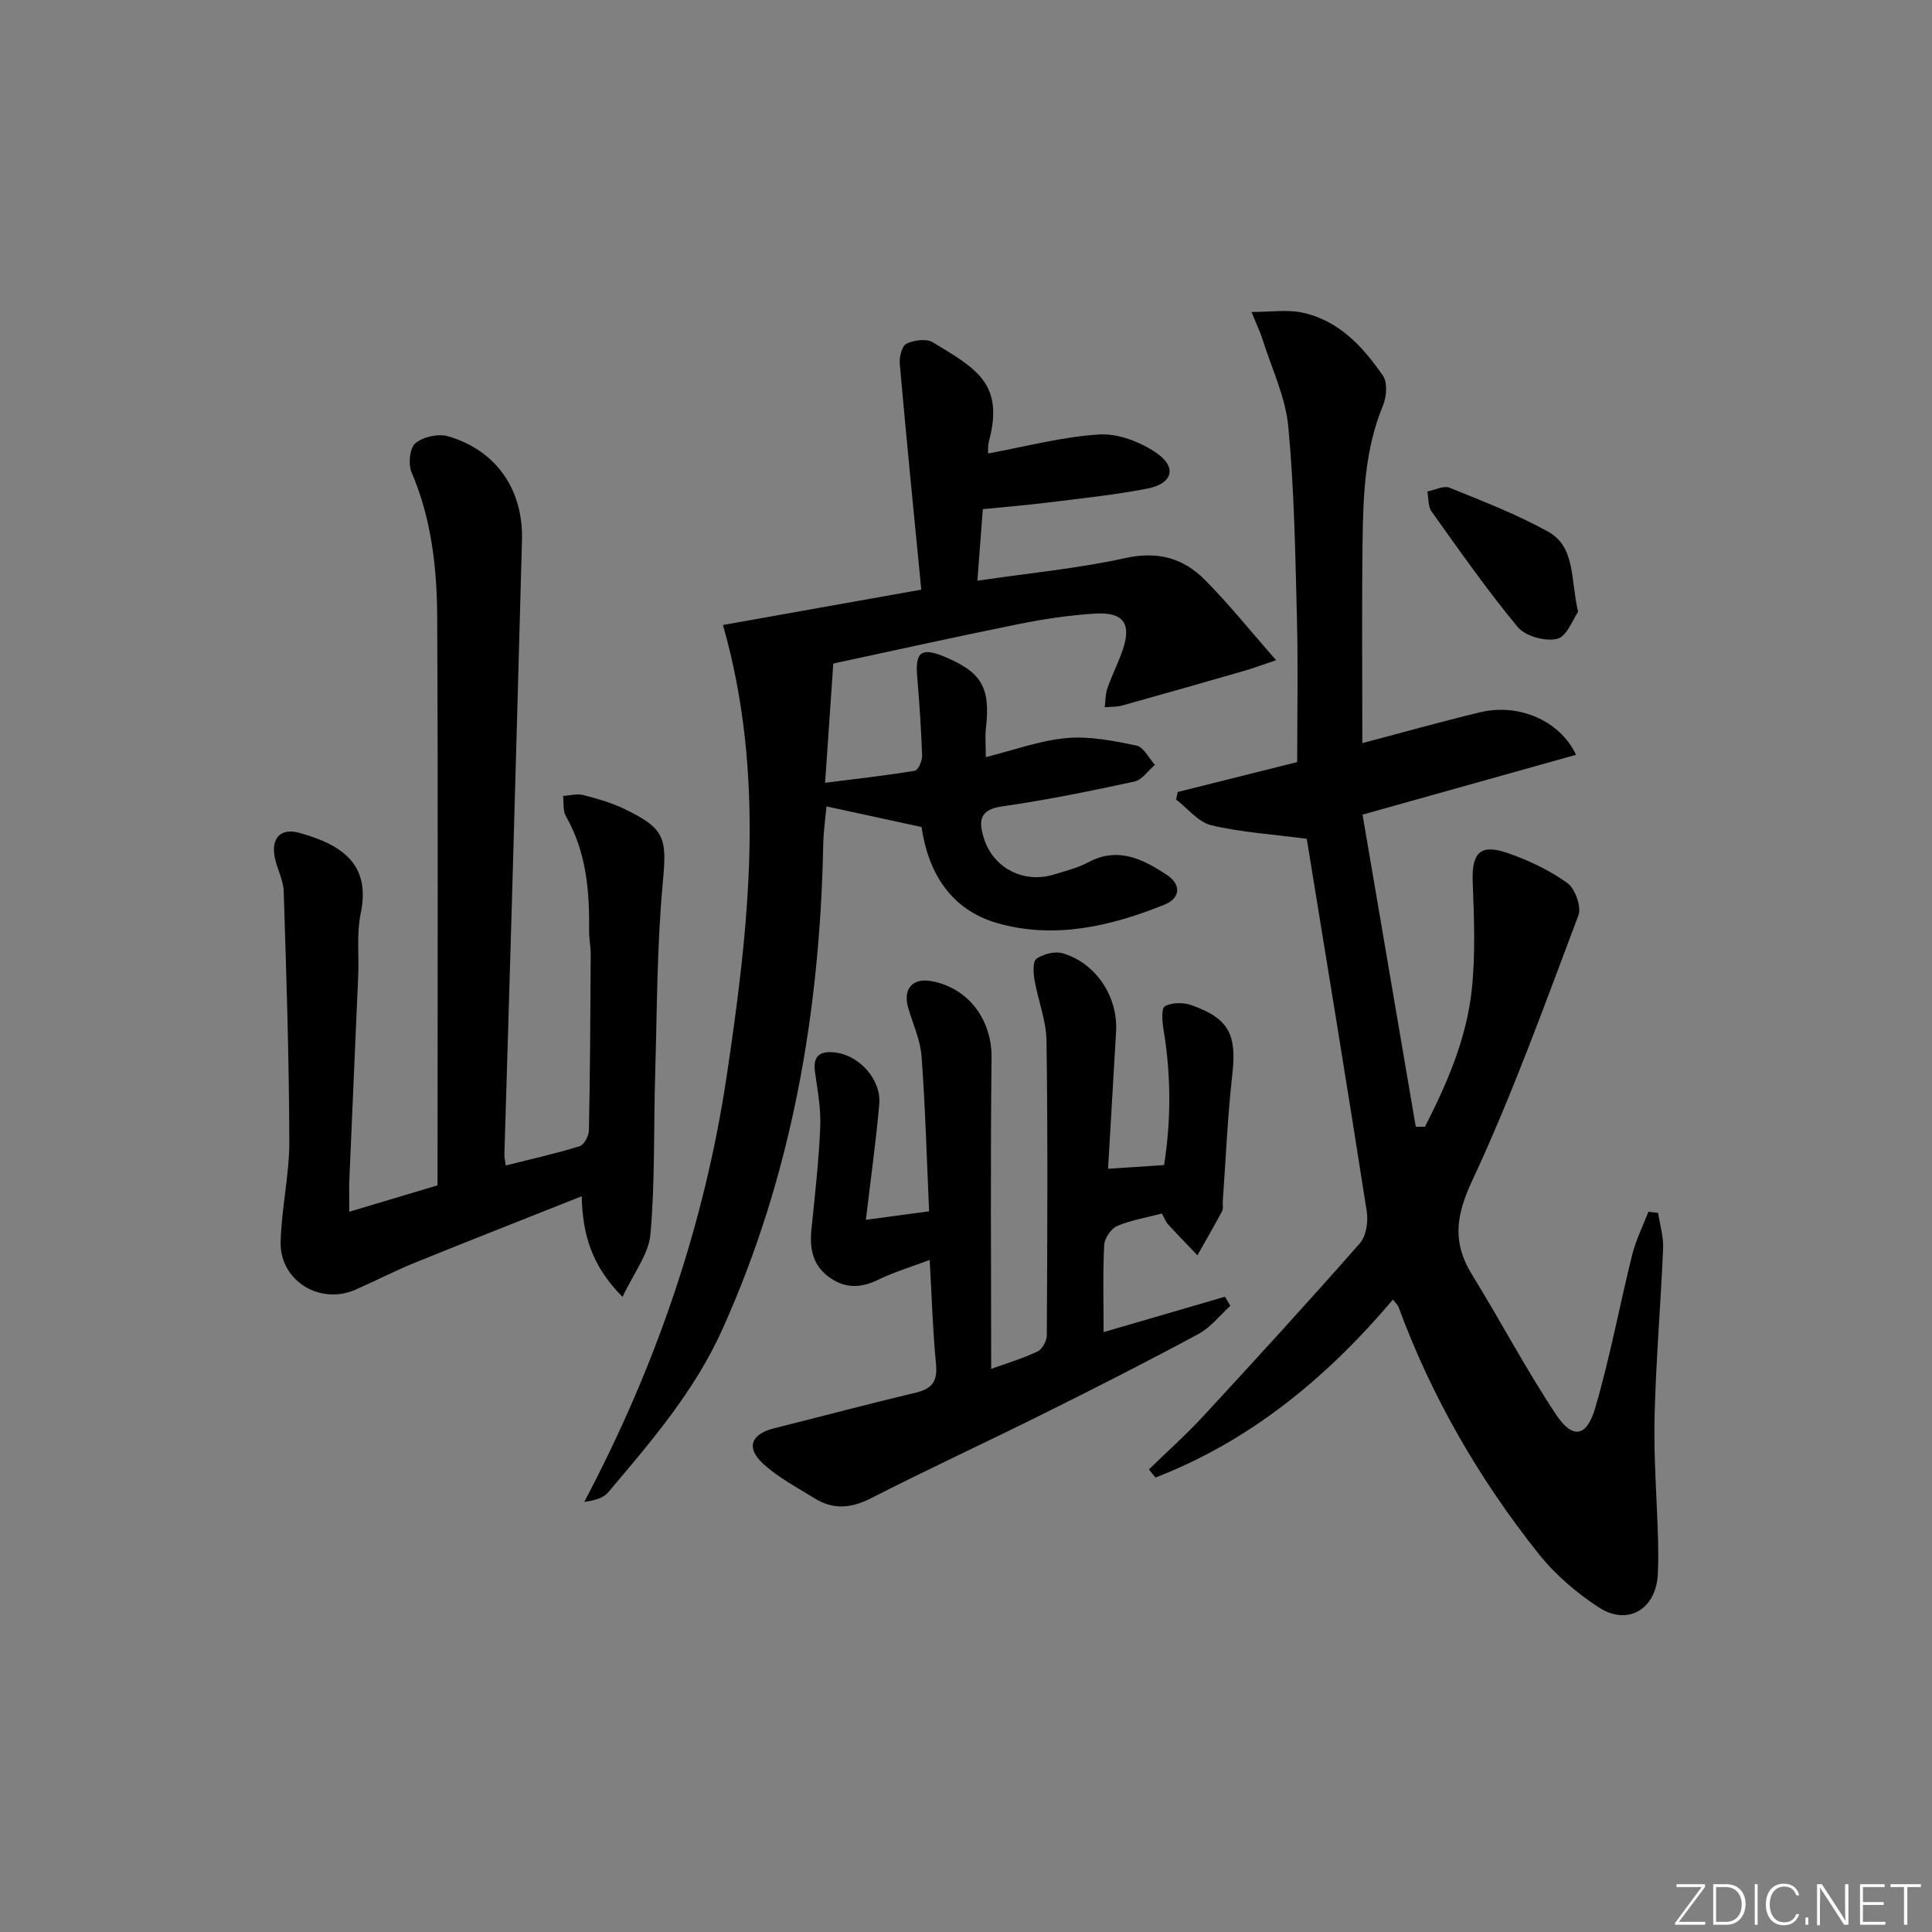
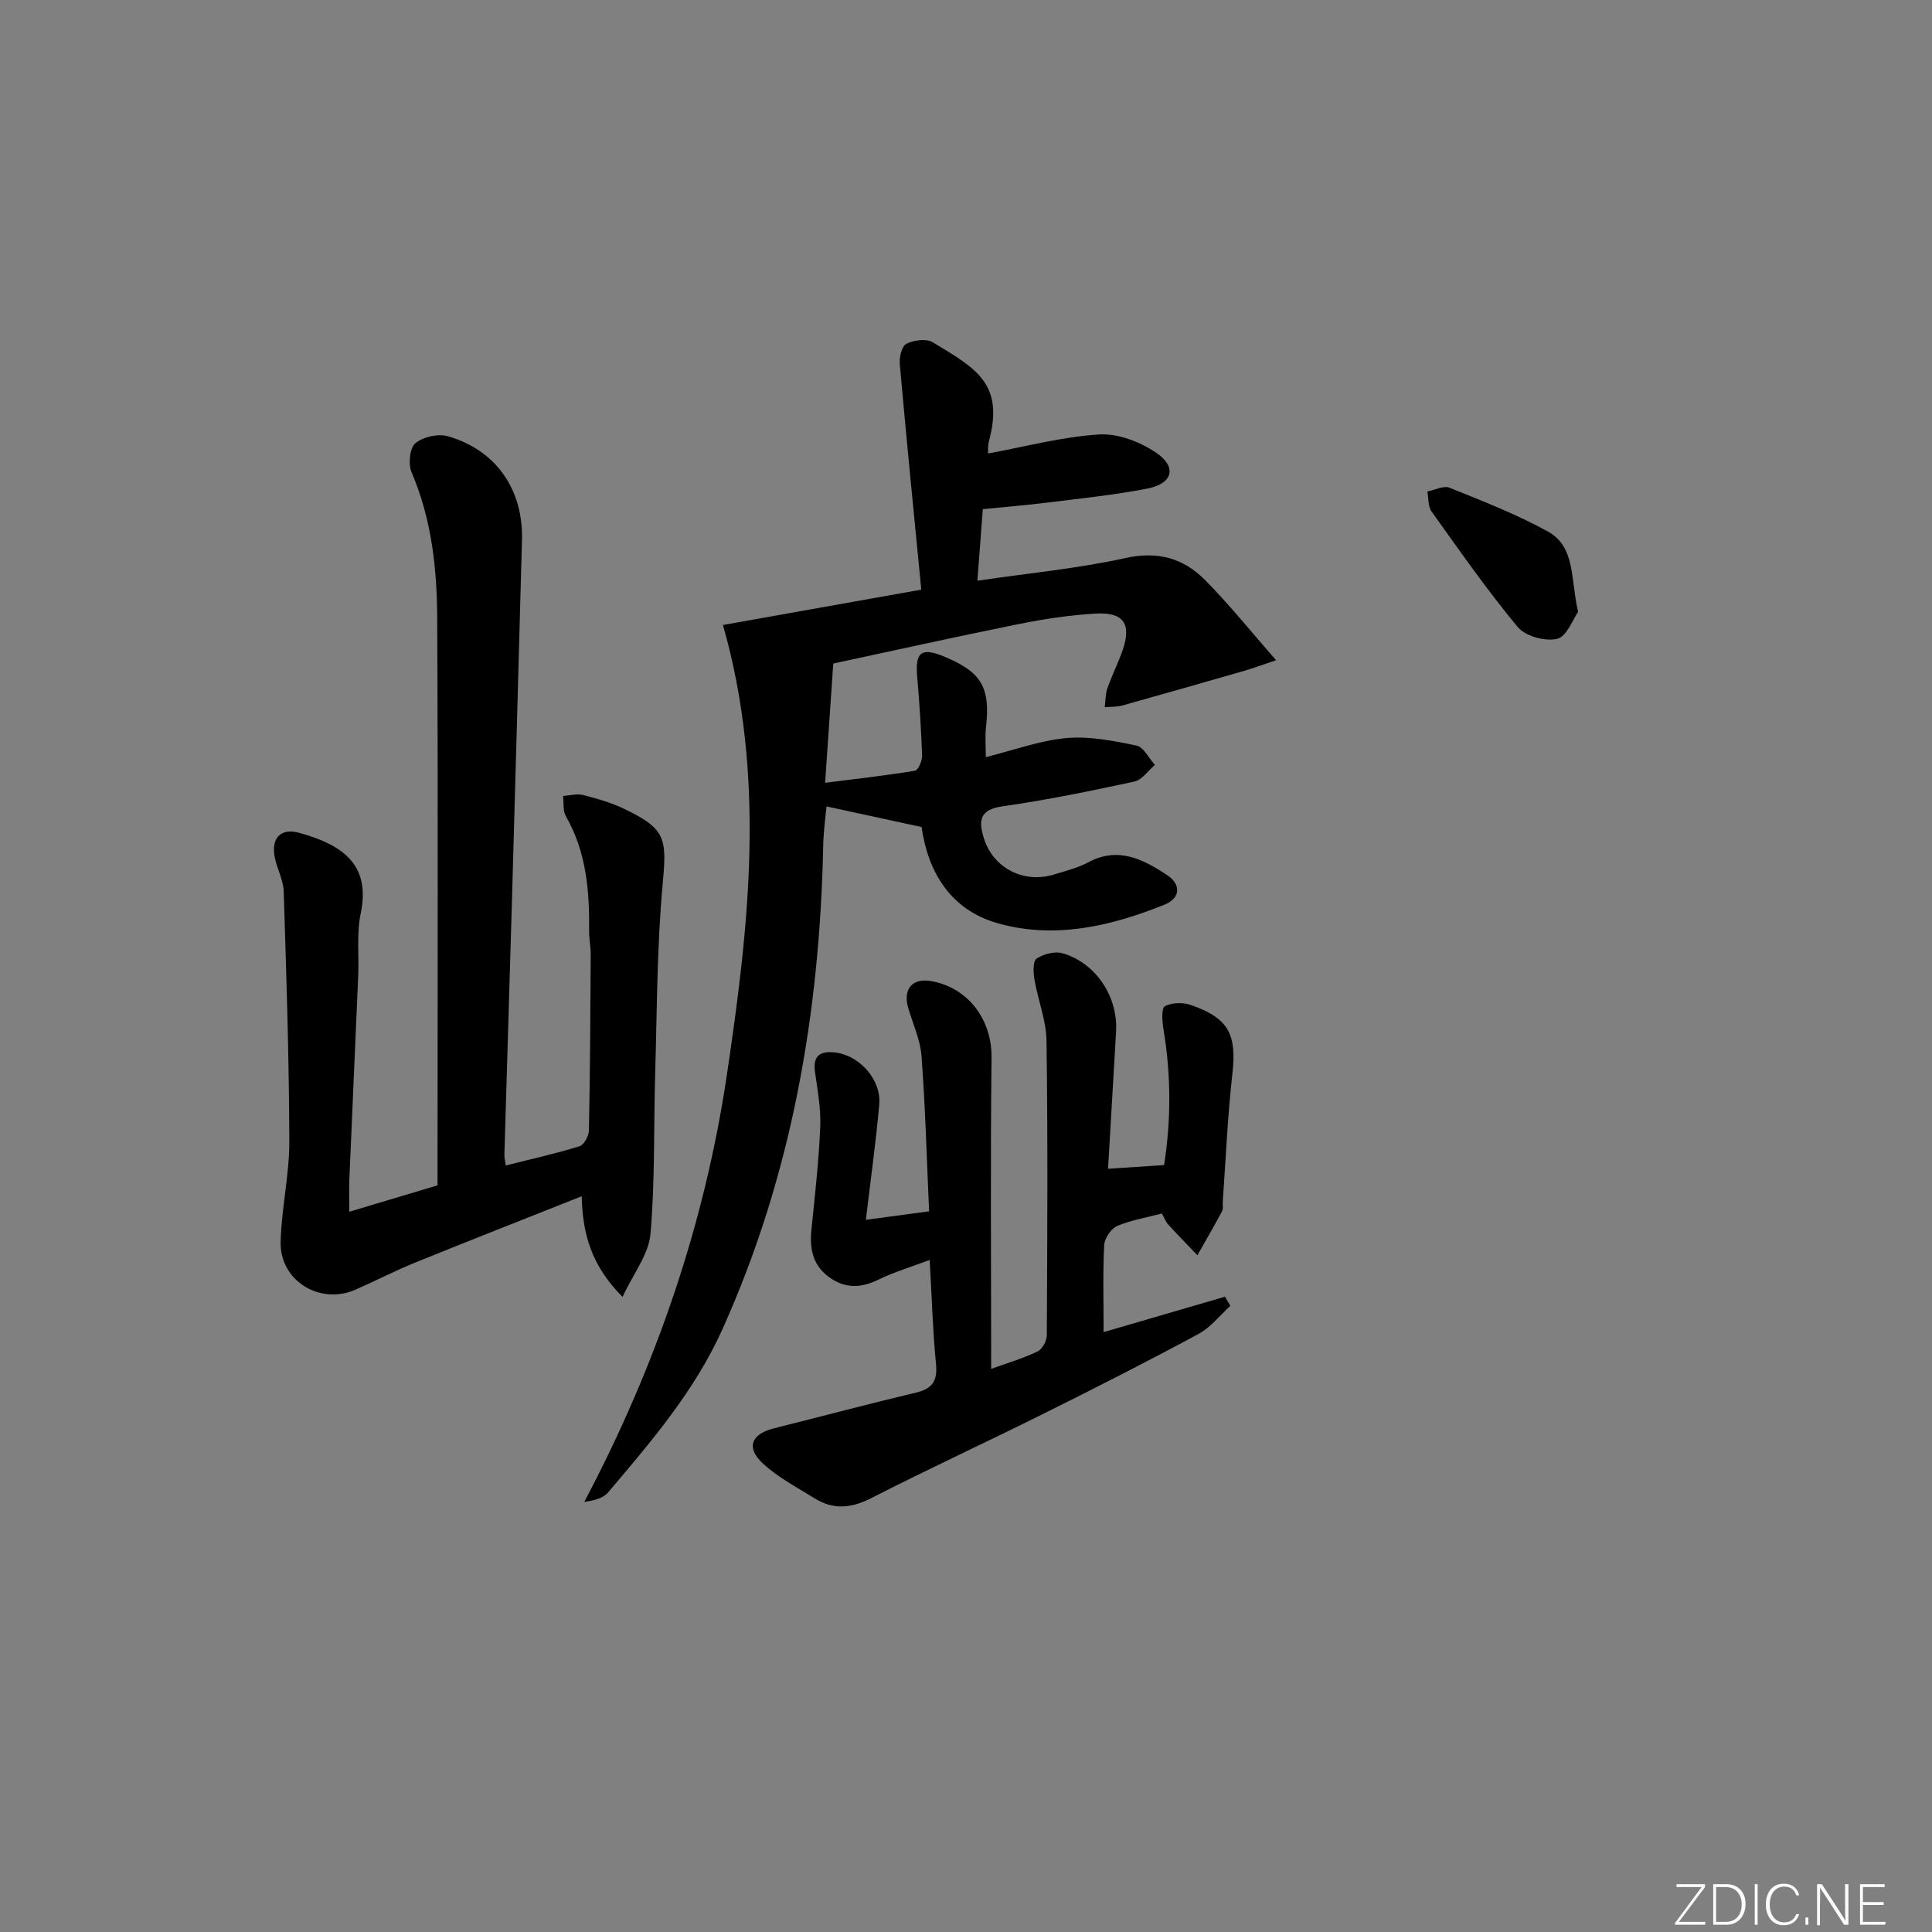
<svg xmlns="http://www.w3.org/2000/svg" enable-background="new 0 0 400 400" viewBox="0 0 400 400">
  <rect x="0" y="0" width="400" height="400" fill="#808080" stroke="none" />
  <g fill="#fafbfc">
    <path d="m346.9 398 5.4-7.3h-5.2v-.6h5.9v.6l-5.4 7.2h5.5l-.1.6h-6.2v-.5z" />
    <path d="m354.7 390.1h2.8c2.3 0 3.9 1.6 3.9 4.1s-1.6 4.3-3.9 4.3h-2.8zm.6 7.8h2c2.2 0 3.3-1.6 3.3-3.6 0-1.8-1-3.6-3.3-3.6h-2z" />
    <path d="m363.9 390.1v8.4h-.6v-8.4z" />
    <path d="m372.5 396.3c-.4 1.3-1.4 2.3-3.2 2.3-2.4 0-3.7-1.9-3.7-4.3 0-2.3 1.2-4.3 3.7-4.3 1.8 0 2.9 1 3.2 2.4h-.6c-.4-1.1-1.1-1.8-2.5-1.8-2.1 0-3 1.9-3 3.7s.9 3.7 3 3.7c1.4 0 2.1-.7 2.5-1.7z" />
    <path d="m373.8 398.5v-1.5h.6v1.5z" />
    <path d="m376.2 398.5v-8.4h1c1.3 2 4.4 6.7 4.9 7.6-.1-1.2-.1-2.4-.1-3.8v-3.8h.7v8.4h-.9c-1.2-1.9-4.4-6.8-5-7.7.1 1.1 0 2.3 0 3.9v3.9h-.6z" />
    <path d="m390 394.4h-4.3v3.5h4.7l-.1.6h-5.2v-8.4h5.1v.6h-4.5v3.1h4.3z" />
-     <path d="m394.2 390.7h-2.8v-.6h6.3v.6h-2.8v7.8h-.7z" />
  </g>
-   <path d="m288.39 269.07c-13.68 16.16-29.51 29.24-49.17 36.84-.45-.56-.9-1.13-1.35-1.69 3.75-3.65 7.68-7.15 11.23-10.99 10.94-11.84 21.82-23.74 32.46-35.84 1.31-1.49 1.74-4.48 1.41-6.59-3.96-25.41-8.13-50.79-12.26-76.17-.13-.8-.34-1.59-.21-.97-7.04-.93-13.51-1.33-19.72-2.8-2.7-.64-4.87-3.49-7.28-5.33.11-.52.23-1.04.34-1.56 8.25-2.07 16.51-4.13 24.73-6.19 0-10.02.2-19.83-.05-29.63-.34-13.28-.55-26.61-1.79-39.82-.58-6.13-3.44-12.05-5.33-18.05-.48-1.53-1.19-2.99-2.29-5.69 4.05 0 7.32-.52 10.36.1 7.65 1.57 12.68 7.03 16.86 13.11.97 1.41.75 4.34.01 6.13-3.73 8.99-4.1 18.44-4.23 27.91-.18 13.81-.05 27.63-.05 42.02 8.48-2.24 16.39-4.47 24.38-6.39 8-1.92 16.53 1.71 19.86 8.8-14.39 4.03-28.64 8.03-44.2 12.39 3.68 21.61 7.35 43.11 11.02 64.62h1.91c4.57-8.96 8.6-18.24 9.68-28.34.79-7.37.48-14.89.2-22.33-.23-6.02 1.51-7.98 7.22-6 4.34 1.5 8.65 3.54 12.36 6.2 1.62 1.16 2.97 4.93 2.3 6.71-6.97 18.47-13.67 37.11-22.01 54.97-3.41 7.3-4.09 12.81 0 19.44 5.91 9.58 11.16 19.58 17.38 28.94 3.41 5.13 6.32 4.69 8.09-1.29 3.08-10.46 5.05-21.24 7.69-31.84.76-3.04 2.21-5.91 3.35-8.86.67.08 1.33.16 2 .23.37 2.45 1.14 4.91 1.04 7.34-.49 11.63-1.49 23.24-1.77 34.86-.2 8.3.47 16.62.7 24.93.07 2.66.13 5.33-.05 7.98-.48 7-6.23 10.42-12.15 6.6-4.67-3.02-9.11-6.85-12.56-11.19-12.28-15.45-22.09-32.4-28.93-50.98-.15-.45-.57-.8-1.18-1.58z" fill="#010000" />
  <path d="m190.8 171.23c-6.83-1.48-13.03-2.83-19.68-4.27-.18 1.99-.62 4.99-.68 7.99-.71 34.73-6.49 68.34-20.88 100.28-5.79 12.85-14.76 23.23-23.66 33.76-1 1.18-2.81 1.67-4.94 1.97 14.8-27.98 24.91-57.39 29.52-88.35 4.59-30.82 8.15-61.88-.8-93.21 12.98-2.31 26.44-4.71 41.06-7.32-1.53-15.76-3.08-31.23-4.45-46.71-.13-1.41.42-3.73 1.36-4.19 1.54-.77 4.13-1.12 5.46-.32 8.98 5.44 14.87 8.54 11.62 20.57-.24.9-.13 1.9-.16 2.46 7.79-1.43 15.36-3.47 23.03-3.94 3.89-.24 8.49 1.55 11.82 3.82 4.32 2.95 3.37 6.36-1.85 7.38-6.83 1.33-13.78 2.04-20.69 2.9-4.27.54-8.57.88-13.4 1.36-.35 4.67-.71 9.36-1.12 14.82 10.71-1.58 20.8-2.52 30.62-4.69 6.67-1.47 11.97-.01 16.42 4.46 5 5.02 9.45 10.6 14.81 16.69-2.99 1-4.77 1.67-6.6 2.2-8.41 2.42-16.81 4.82-25.24 7.17-1.16.32-2.43.26-3.65.37.17-1.32.13-2.72.56-3.95.93-2.66 2.22-5.18 3.14-7.84 1.9-5.5.23-7.96-5.68-7.6-5.29.32-10.59 1.11-15.79 2.16-13.23 2.67-26.41 5.6-38.43 8.18-.59 8.6-1.11 16.18-1.69 24.69 6.62-.84 12.64-1.51 18.6-2.5.68-.11 1.52-2.07 1.48-3.14-.19-5.47-.55-10.94-1.02-16.4-.43-5.04.86-6.05 5.6-4.09 7.78 3.23 9.59 6.4 8.64 14.79-.2 1.79-.03 3.62-.03 6.03 5.62-1.4 11.09-3.43 16.69-3.95 4.76-.44 9.75.57 14.51 1.55 1.48.31 2.55 2.61 3.81 4-1.41 1.19-2.65 3.11-4.24 3.45-9.07 1.96-18.18 3.83-27.36 5.14-4.71.67-4.93 2.96-3.84 6.51 1.9 6.24 8.26 9.56 14.61 7.58 2.38-.74 4.87-1.35 7.04-2.51 6.17-3.31 11.33-.64 16.27 2.61 3.04 2 2.78 4.84-.47 6.15-11.11 4.48-22.74 7.2-34.54 3.86-9.83-2.78-14.44-10.63-15.78-19.92z" fill="#010000" />
  <path d="m72.32 250.88c6.79-2.03 12.34-3.69 18.27-5.47 0-1.82 0-3.63 0-5.45 0-37.32.11-74.64-.07-111.96-.05-10.3-1.15-20.52-5.31-30.22-.72-1.68-.39-5.01.78-6 1.59-1.34 4.72-2.04 6.74-1.46 10.01 2.88 15.63 11.06 15.34 21.52-.68 24.94-1.37 49.89-2.08 74.83-.5 17.45-1.05 34.89-1.56 52.33-.02.64.15 1.29.28 2.3 5.23-1.32 10.32-2.45 15.28-3.98.92-.28 1.92-2.13 1.94-3.28.24-12.13.31-24.27.37-36.41.01-1.65-.35-3.31-.33-4.97.1-8.24-.58-16.29-4.81-23.67-.65-1.13-.41-2.78-.58-4.19 1.38-.09 2.86-.53 4.14-.2 2.88.73 5.79 1.57 8.46 2.84 8.7 4.16 8.89 6.16 8.03 15.46-1.2 13.02-1.17 26.17-1.56 39.26-.33 11.12-.01 22.29-.98 33.35-.37 4.19-3.52 8.14-5.78 13-6.36-6.41-8.28-12.86-8.45-20.84-11.9 4.73-23.28 9.18-34.6 13.78-4.15 1.69-8.15 3.77-12.26 5.57-7.36 3.23-15.68-1.87-15.48-9.9.17-6.94 1.82-13.87 1.8-20.8-.05-17.26-.61-34.51-1.16-51.76-.08-2.41-1.43-4.76-1.88-7.19-.72-3.87 1.28-5.99 5.07-4.95 9.62 2.63 14.76 7.02 12.75 16.7-.87 4.17-.33 8.63-.52 12.95-.6 14.12-1.24 28.23-1.84 42.35-.07 1.92 0 3.82 0 6.46z" fill="#010000" />
  <path d="m205.21 283.41c3.13-1.13 6.47-2.12 9.58-3.59.99-.46 1.94-2.2 1.94-3.36.11-20.33.22-40.66-.06-60.98-.06-4.22-1.76-8.39-2.49-12.63-.25-1.46-.37-3.84.42-4.37 1.44-.97 3.81-1.59 5.43-1.11 6.94 2.05 11.47 9.05 11.04 16.26-.56 9.42-1.11 18.84-1.66 28.35 3.84-.25 7.33-.48 11.6-.76 1.43-9.01 1.49-18.51-.12-28.08-.27-1.62-.48-4.39.29-4.81 1.45-.8 3.81-.82 5.47-.23 7.84 2.76 9.42 6.14 8.49 14.34-.99 8.74-1.35 17.55-1.98 26.33-.05.66.15 1.45-.13 1.98-1.65 3.08-3.4 6.1-5.12 9.14-2.03-2.13-4.09-4.24-6.08-6.4-.44-.47-.66-1.14-1.28-2.24-3.05.8-6.31 1.33-9.27 2.58-1.26.54-2.6 2.55-2.67 3.96-.3 5.8-.12 11.63-.12 18.01 8.31-2.43 16.72-4.88 25.13-7.33l1.11 1.89c-2.19 1.98-4.09 4.48-6.61 5.83-10.54 5.68-21.22 11.11-31.94 16.44-11.9 5.93-23.98 11.5-35.82 17.55-4.14 2.12-7.86 2.43-11.73.02-3.65-2.27-7.58-4.32-10.69-7.21-3.55-3.29-2.4-6.09 2.3-7.27 9.81-2.46 19.59-5.06 29.42-7.4 3.39-.81 4.47-2.42 4.13-5.92-.68-6.94-.87-13.93-1.31-21.54-3.62 1.37-7.24 2.44-10.58 4.06-3.46 1.69-6.6 1.93-9.87-.24-3.66-2.44-4.45-5.91-4.04-10.02.72-7.1 1.53-14.2 1.83-21.31.16-3.77-.54-7.6-1.08-11.37-.52-3.62 1.28-4.46 4.34-4.05 4.99.68 9.41 5.68 8.96 10.74-.69 7.74-1.77 15.45-2.77 23.88 4.42-.59 8.55-1.15 13.09-1.76-.49-10.92-.78-21.52-1.56-32.09-.25-3.39-1.79-6.68-2.76-10.01-1.15-3.95.88-6.29 4.85-5.55 7.79 1.46 12.5 8.15 12.4 15.91-.25 21.3-.08 42.59-.08 64.36z" fill="#010000" />
  <path d="m326.73 126.68c-1.08 1.51-2.33 5.1-4.33 5.58-2.46.6-6.59-.53-8.17-2.44-6.35-7.64-12.05-15.83-17.84-23.92-.75-1.05-.61-2.75-.87-4.15 1.55-.29 3.37-1.27 4.59-.77 6.89 2.78 13.88 5.49 20.37 9.07 5.75 3.18 4.64 9.75 6.25 16.63z" fill="#010000" />
</svg>